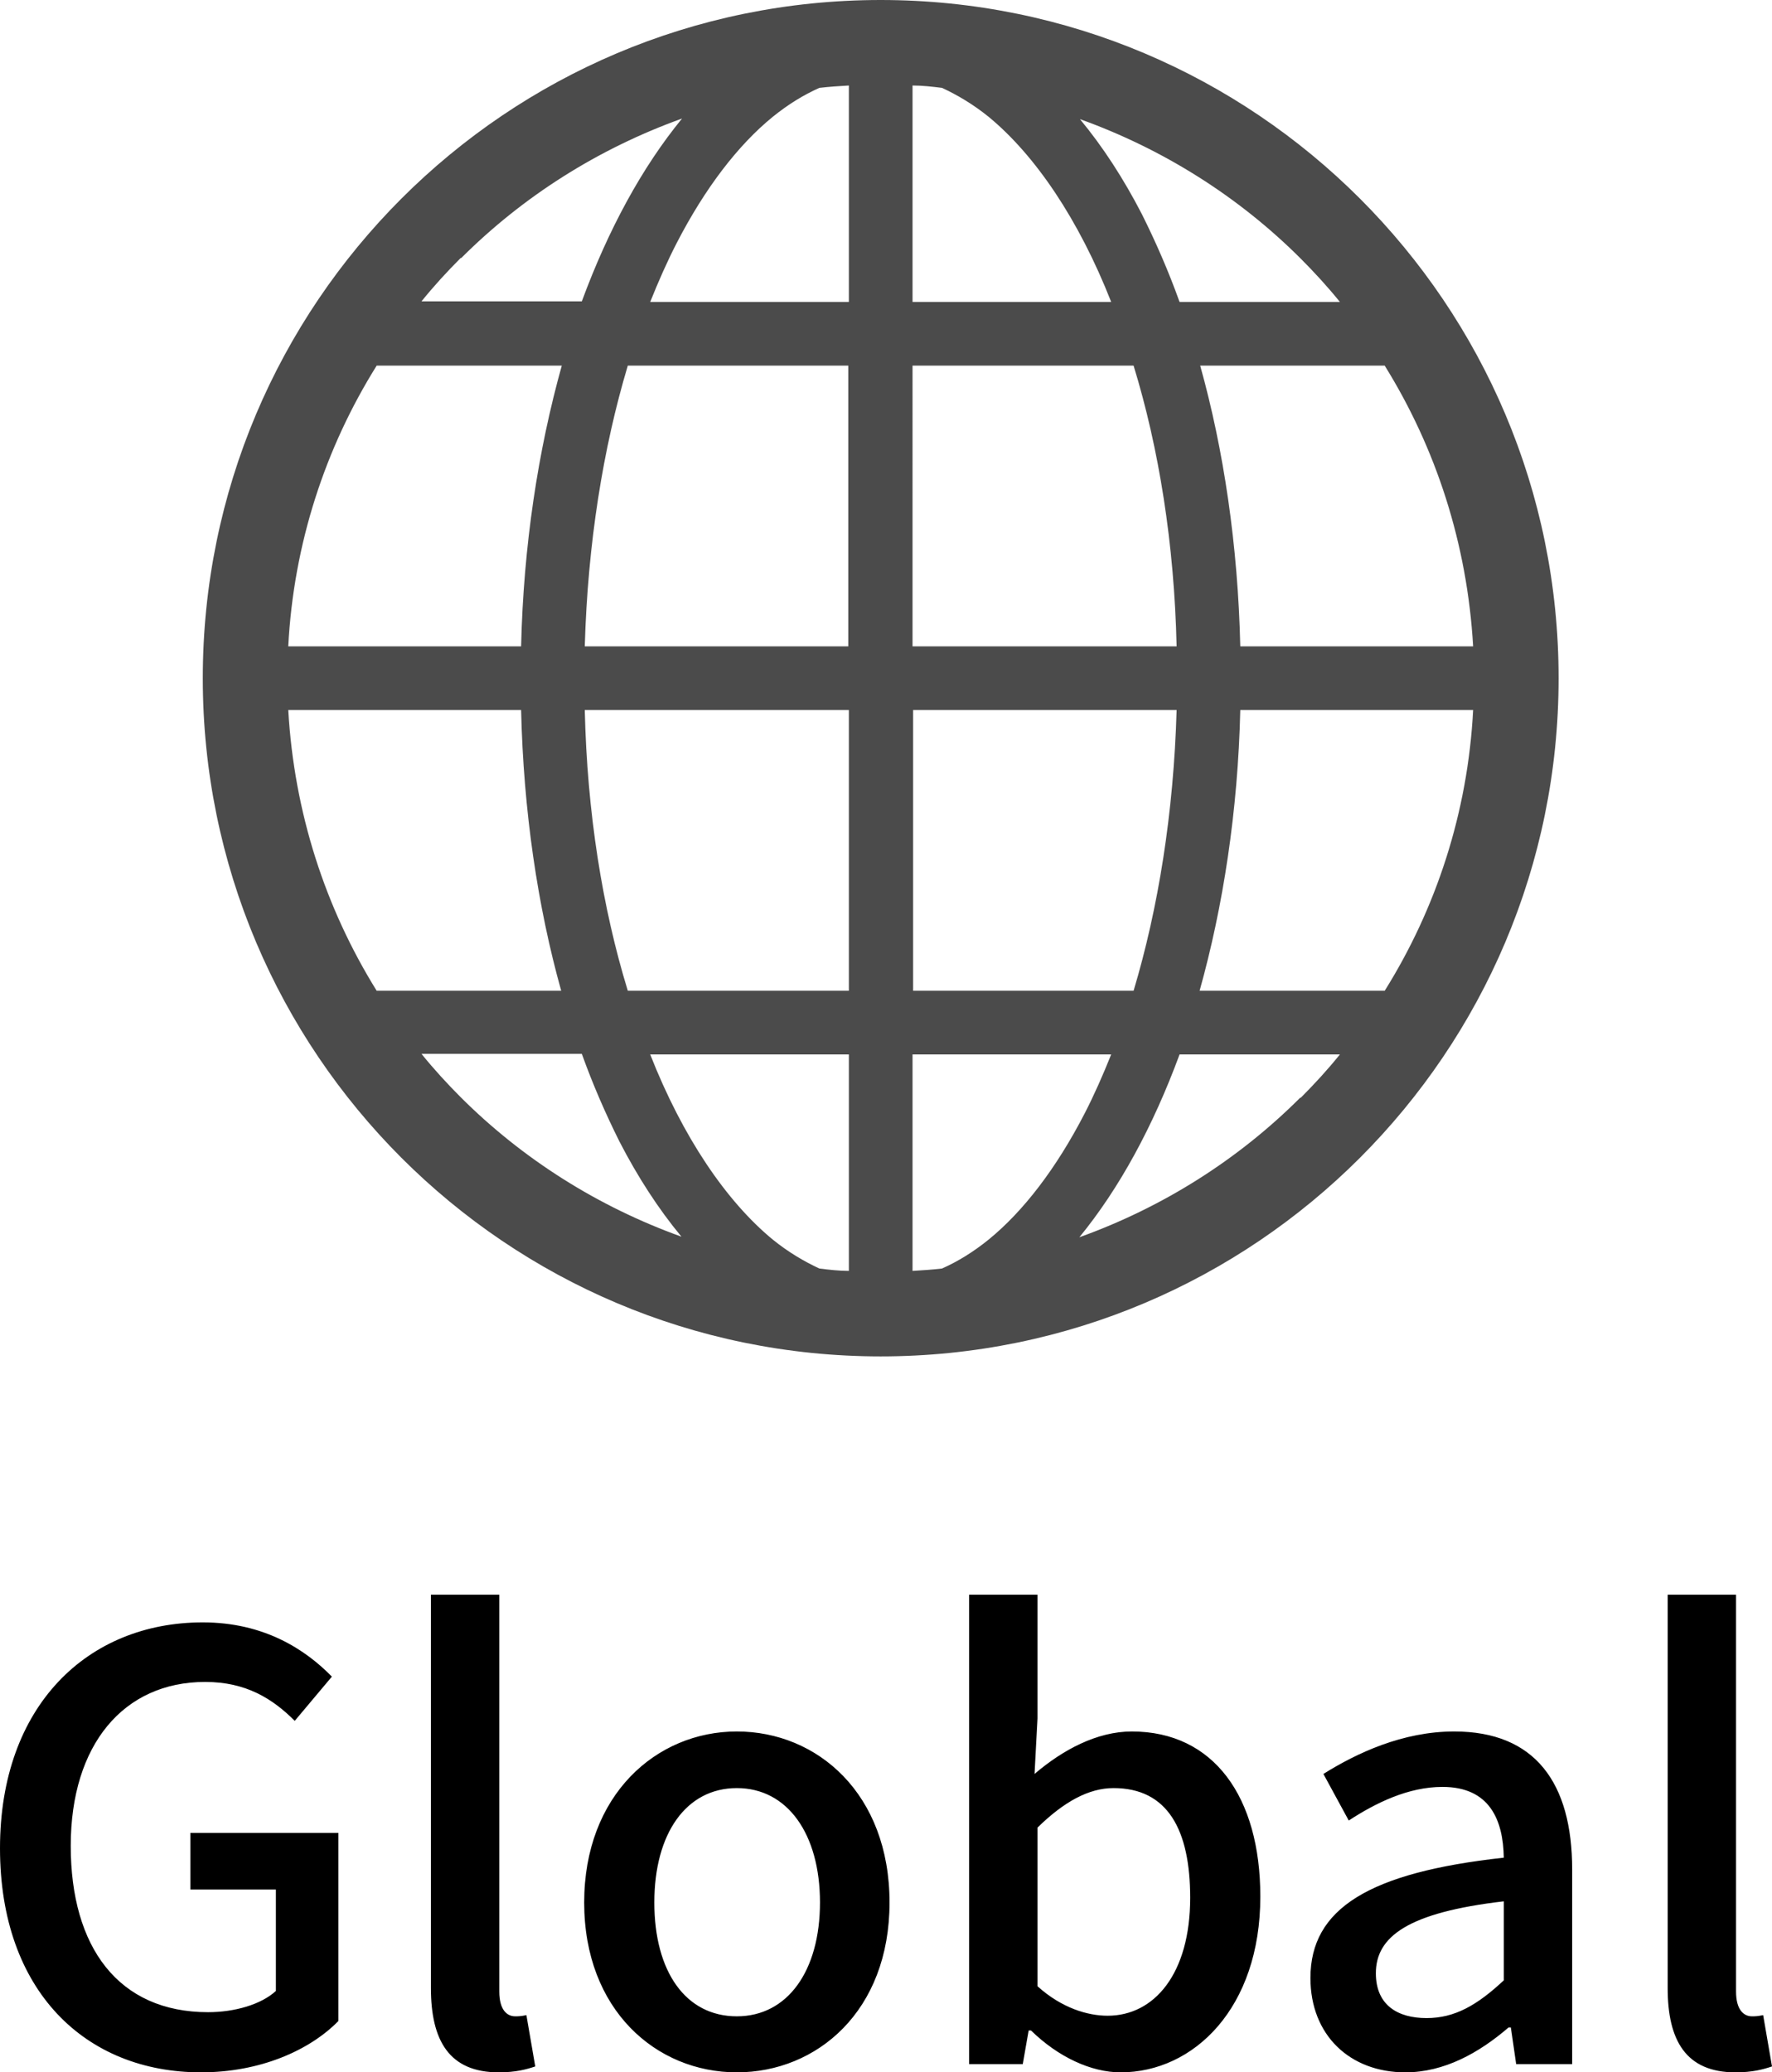
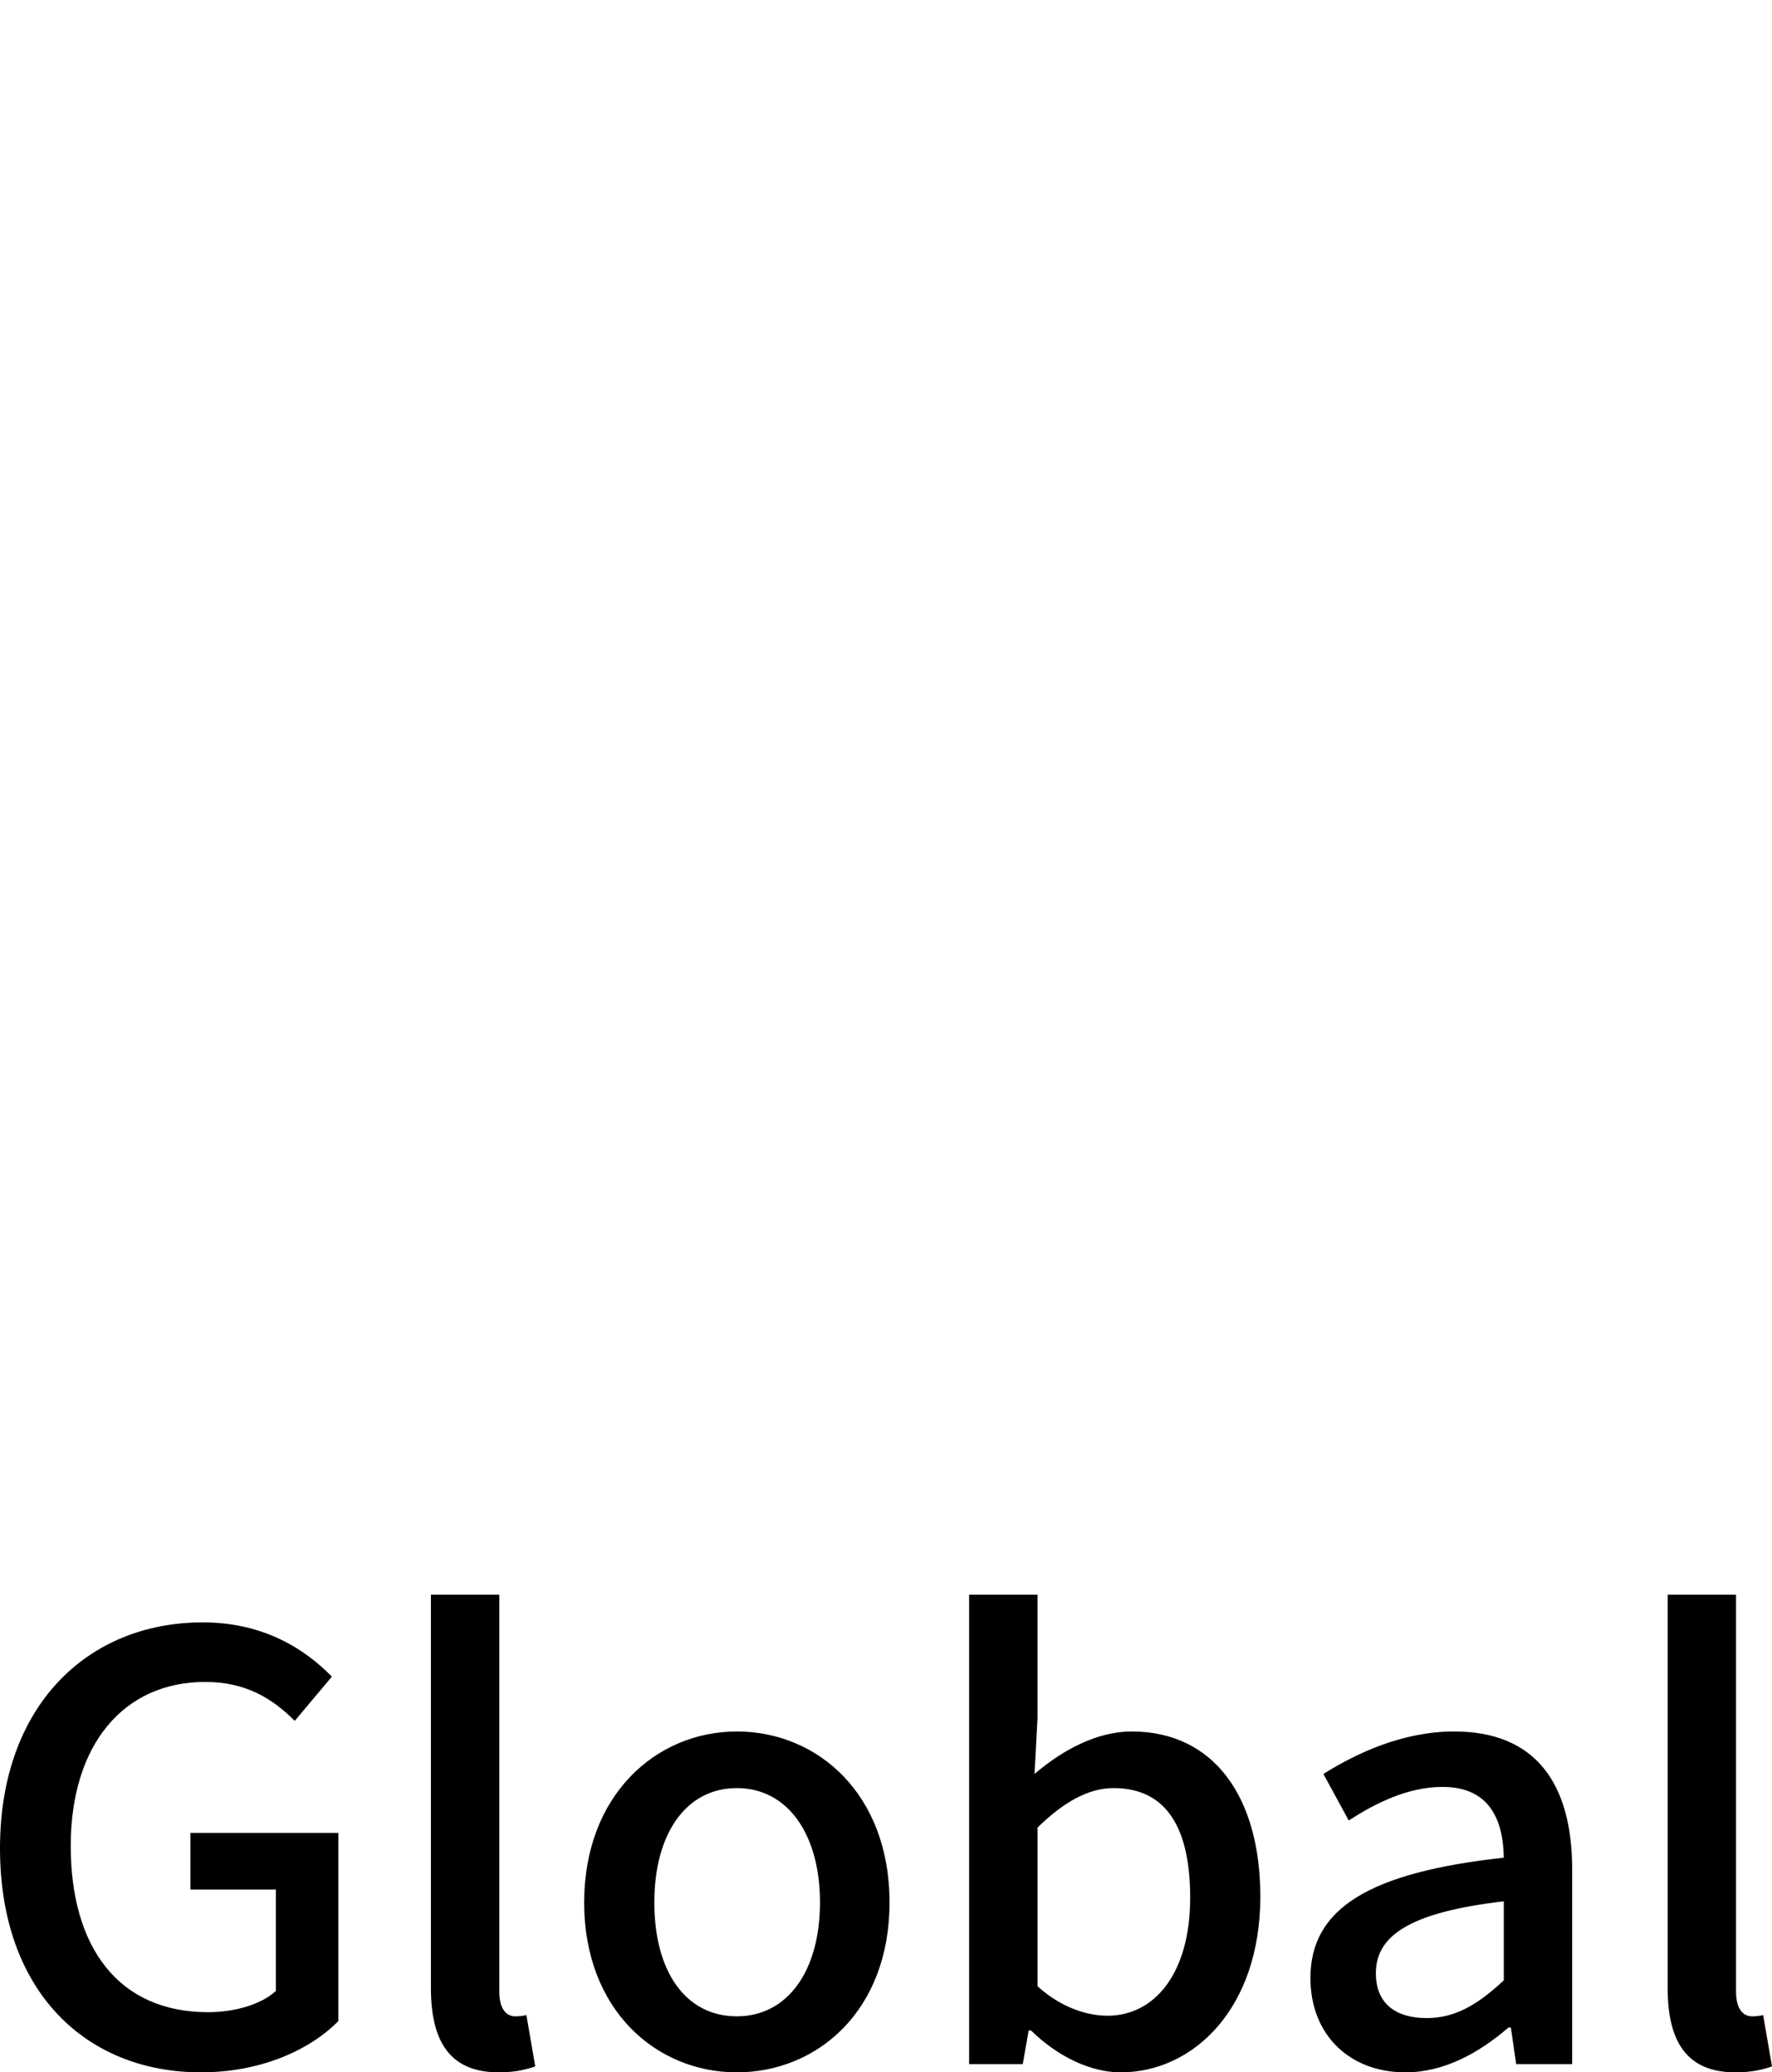
<svg xmlns="http://www.w3.org/2000/svg" viewBox="0 0 30.06 35.14">
-   <path d="m14.94 0c-6.35 0-11.5 5.15-11.5 11.5s5.15 11.5 11.5 11.5 11.5-5.15 11.5-11.5-5.15-11.5-11.5-11.5zm-7.12 4.38c1.05-1.05 2.33-1.86 3.75-2.37-.68.83-1.25 1.88-1.7 3.1h-2.72c.21-.26.43-.5.67-.74zm-1.43 1.82h3.14c-.4 1.43-.65 3.05-.69 4.76h-3.95c.09-1.74.63-3.37 1.5-4.76zm0 10.6c-.87-1.4-1.4-3.02-1.5-4.76h3.95c.04 1.71.28 3.33.68 4.76h-3.14zm1.43 1.81c-.23-.23-.46-.48-.67-.74h2.72c.19.53.41 1.03.64 1.49.31.6.66 1.14 1.05 1.61-1.42-.51-2.7-1.32-3.75-2.37zm6.58 2.94c-.17 0-.34-.02-.5-.04-.26-.12-.53-.28-.79-.49-.79-.65-1.53-1.74-2.08-3.14h3.37zm0-4.75h-3.75c-.43-1.4-.69-3.02-.73-4.76h4.48zm0-5.84h-4.48c.05-1.74.31-3.36.73-4.76h3.74v4.76zm0-5.84h-3.37c.14-.35.29-.69.45-1 .48-.93 1.04-1.66 1.63-2.14.26-.21.52-.37.79-.49.17-.02.33-.03.5-.04zm9.09 1.08c.87 1.4 1.4 3.02 1.5 4.76h-3.95c-.04-1.71-.28-3.33-.68-4.76h3.14zm-1.43-1.82c.23.23.46.48.67.74h-2.72c-.19-.53-.41-1.03-.64-1.49-.31-.6-.66-1.14-1.05-1.61 1.42.51 2.7 1.32 3.75 2.37zm-6.58-2.93c.17 0 .34.02.5.04.26.12.53.28.79.49.79.65 1.53 1.74 2.08 3.14h-3.37zm0 4.75h3.75c.43 1.4.69 3.02.73 4.76h-4.48zm0 5.84h4.48c-.05 1.74-.31 3.36-.73 4.76h-3.74v-4.76zm1.29 8.98c-.26.21-.52.37-.79.49-.17.02-.33.03-.5.04v-3.67h3.37c-.14.35-.29.69-.45 1-.48.93-1.04 1.66-1.63 2.14zm5.29-2.41c-1.05 1.05-2.33 1.86-3.75 2.37.68-.83 1.25-1.88 1.7-3.1h2.72c-.21.26-.43.5-.67.74zm1.43-1.81h-3.14c.4-1.43.65-3.05.69-4.76h3.95c-.09 1.74-.63 3.37-1.5 4.76z" fill="#4b4b4b" />
  <path d="m3.41 35.14c-1.96 0-3.41-1.38-3.41-3.8s1.49-3.83 3.44-3.83c1.04 0 1.74.46 2.19.92l-.63.75c-.37-.37-.82-.66-1.52-.66-1.38 0-2.28 1.06-2.28 2.78s.81 2.82 2.33 2.82c.45 0 .9-.13 1.15-.36v-1.72h-1.45v-.96h2.51v3.19c-.49.5-1.33.87-2.33.87zm5.05 0c-.84 0-1.15-.54-1.15-1.43v-6.67h1.16v6.73c0 .31.13.42.27.42.05 0 .09 0 .19-.02l.15.87c-.15.05-.33.1-.62.1zm4.04 0c-1.37 0-2.59-1.06-2.59-2.88s1.22-2.9 2.59-2.9 2.59 1.06 2.59 2.9-1.23 2.88-2.59 2.88zm0-.95c.86 0 1.41-.77 1.41-1.93s-.55-1.94-1.41-1.94-1.4.77-1.4 1.94.53 1.93 1.4 1.93zm6.51.95c-.5 0-1.06-.26-1.52-.71h-.04l-.1.57h-.91v-7.96h1.16v2.1l-.05.94c.48-.41 1.06-.72 1.65-.72 1.39 0 2.18 1.11 2.18 2.8 0 1.89-1.13 2.98-2.37 2.98zm-.22-.96c.79 0 1.4-.71 1.4-2 0-1.15-.38-1.86-1.3-1.86-.42 0-.84.23-1.29.67v2.69c.41.37.85.5 1.19.5zm5.05.96c-.94 0-1.61-.63-1.61-1.6 0-1.18 1-1.79 3.28-2.04-.01-.64-.24-1.2-1.04-1.2-.58 0-1.13.27-1.59.57l-.43-.79c.56-.35 1.34-.72 2.22-.72 1.37 0 2 .87 2 2.34v3.3h-.95l-.09-.62h-.04c-.5.43-1.09.76-1.75.76zm.36-.92c.48 0 .86-.22 1.31-.64v-1.34c-1.63.19-2.17.6-2.17 1.22 0 .54.37.76.86.76zm5.24.92c-.84 0-1.15-.54-1.15-1.43v-6.67h1.16v6.73c0 .31.13.42.27.42.05 0 .09 0 .19-.02l.15.87c-.15.05-.33.1-.62.1z" />
</svg>